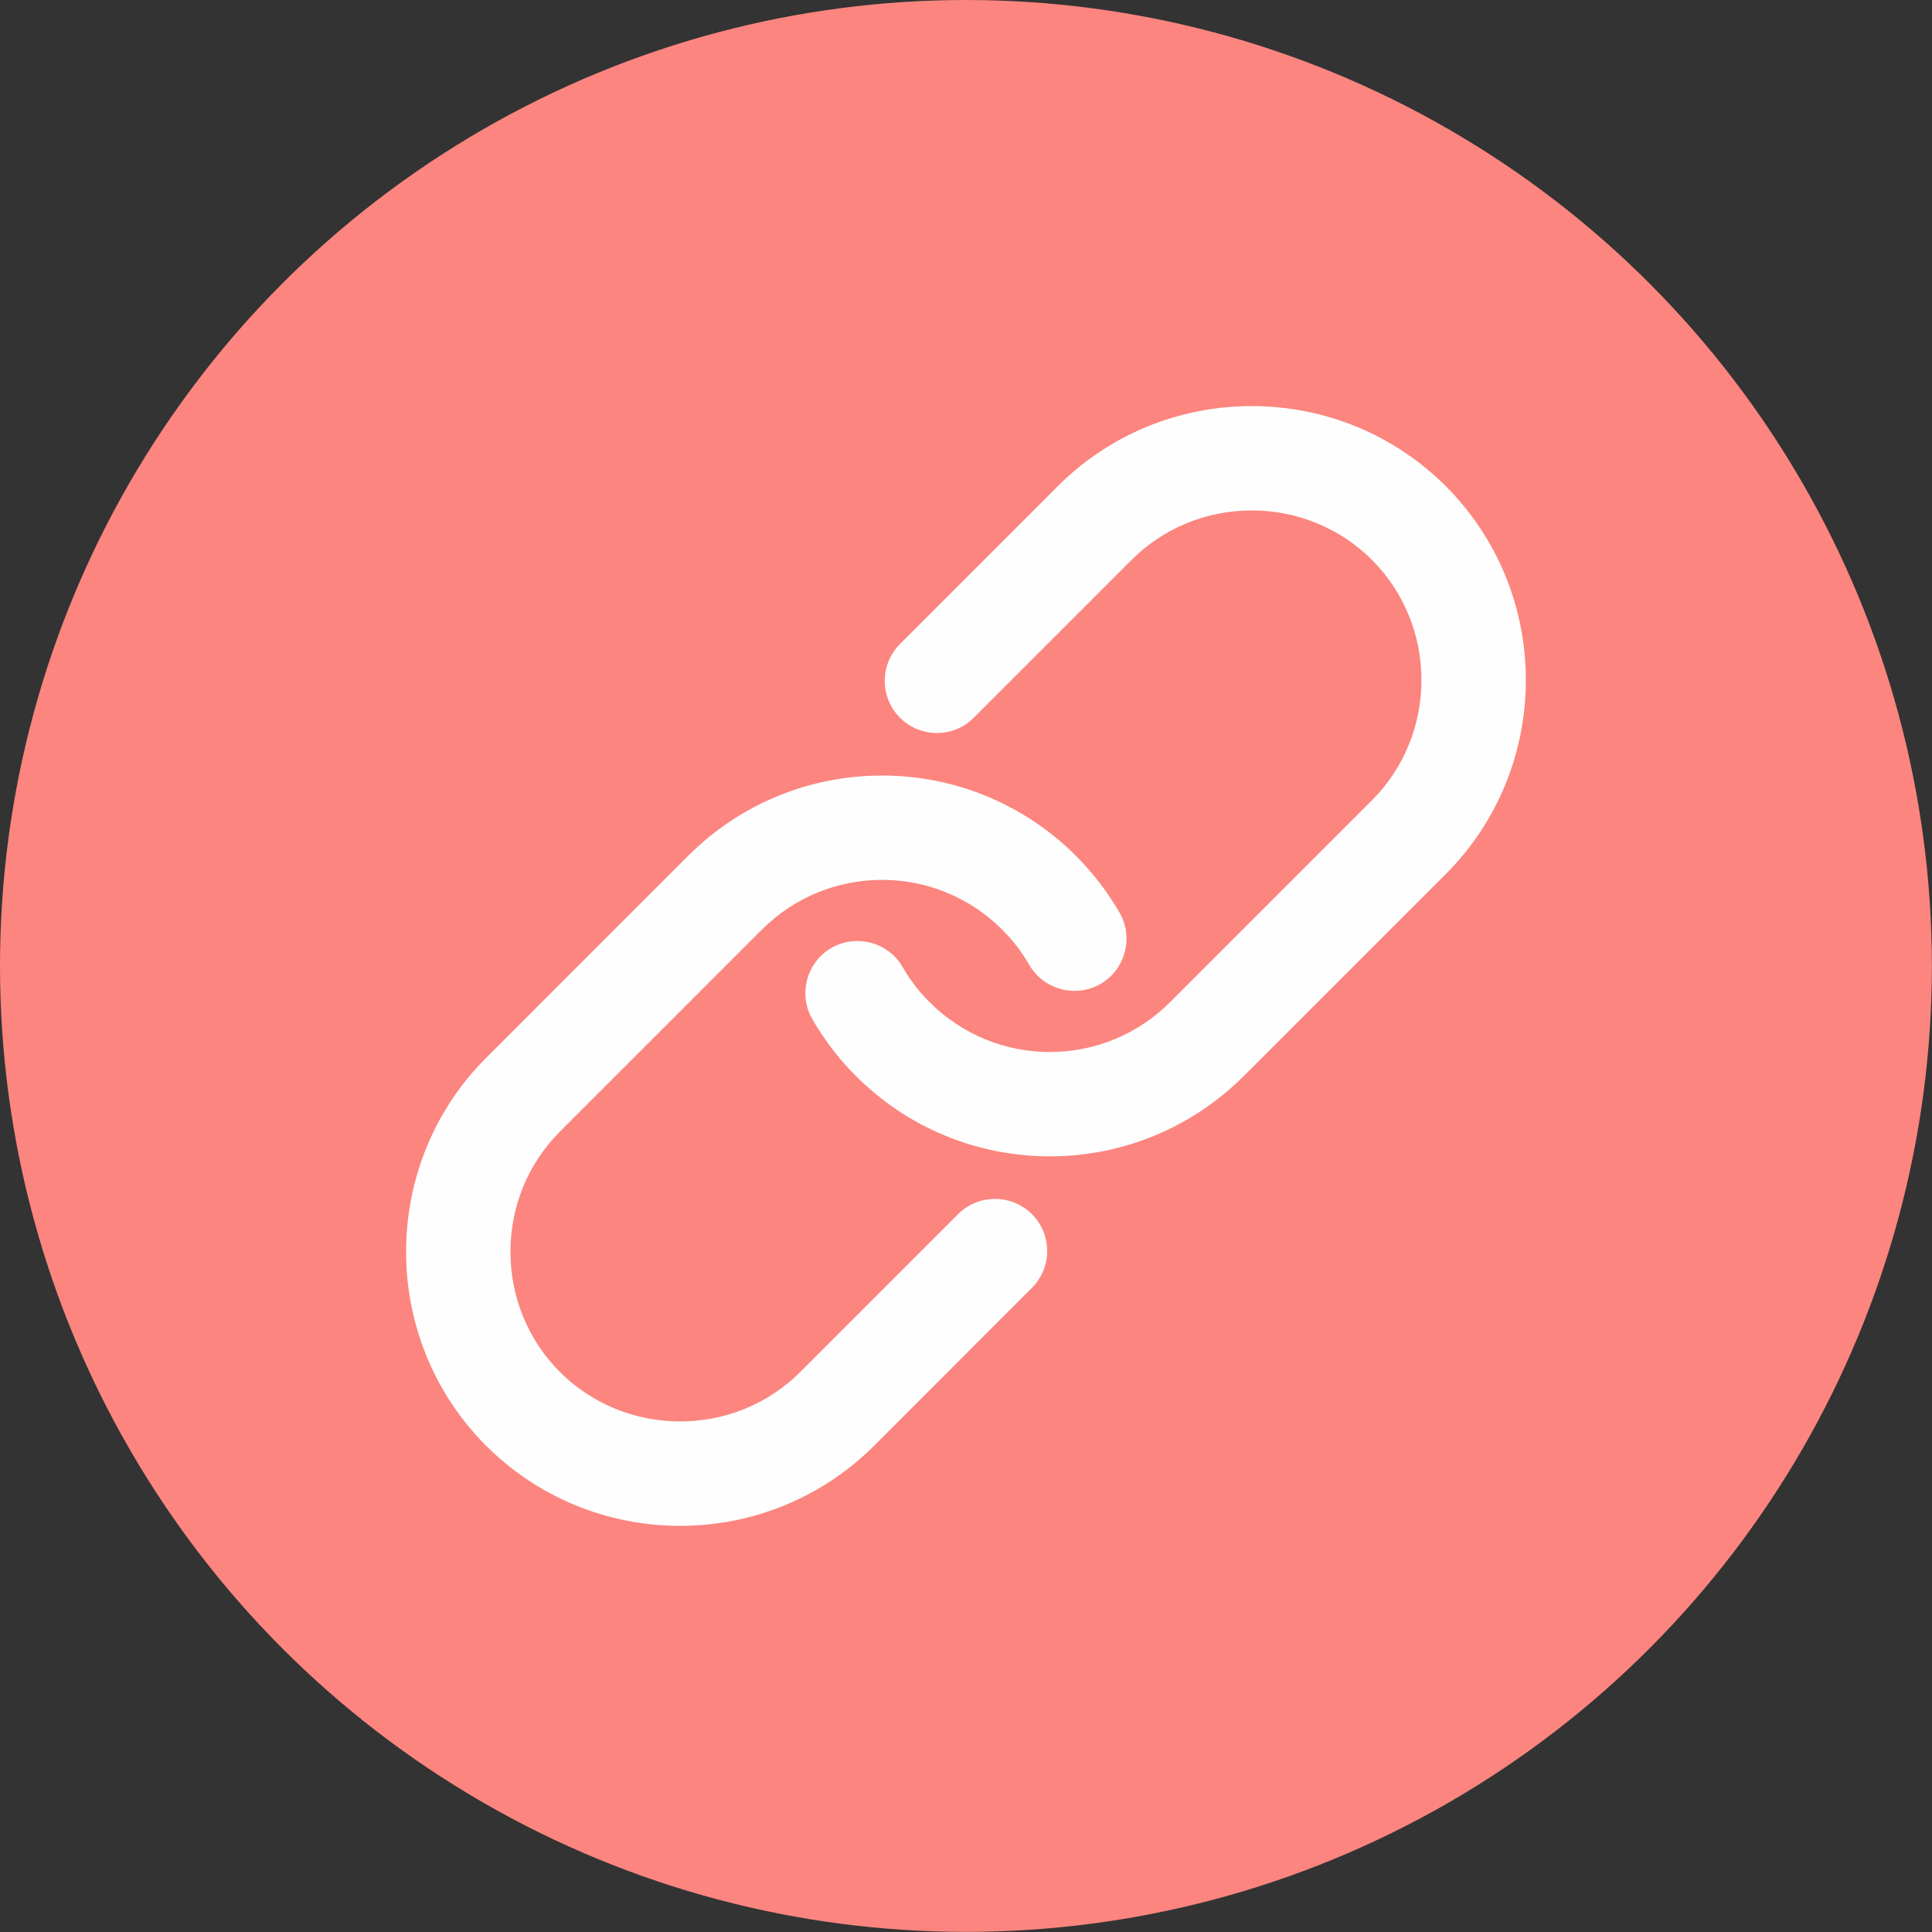
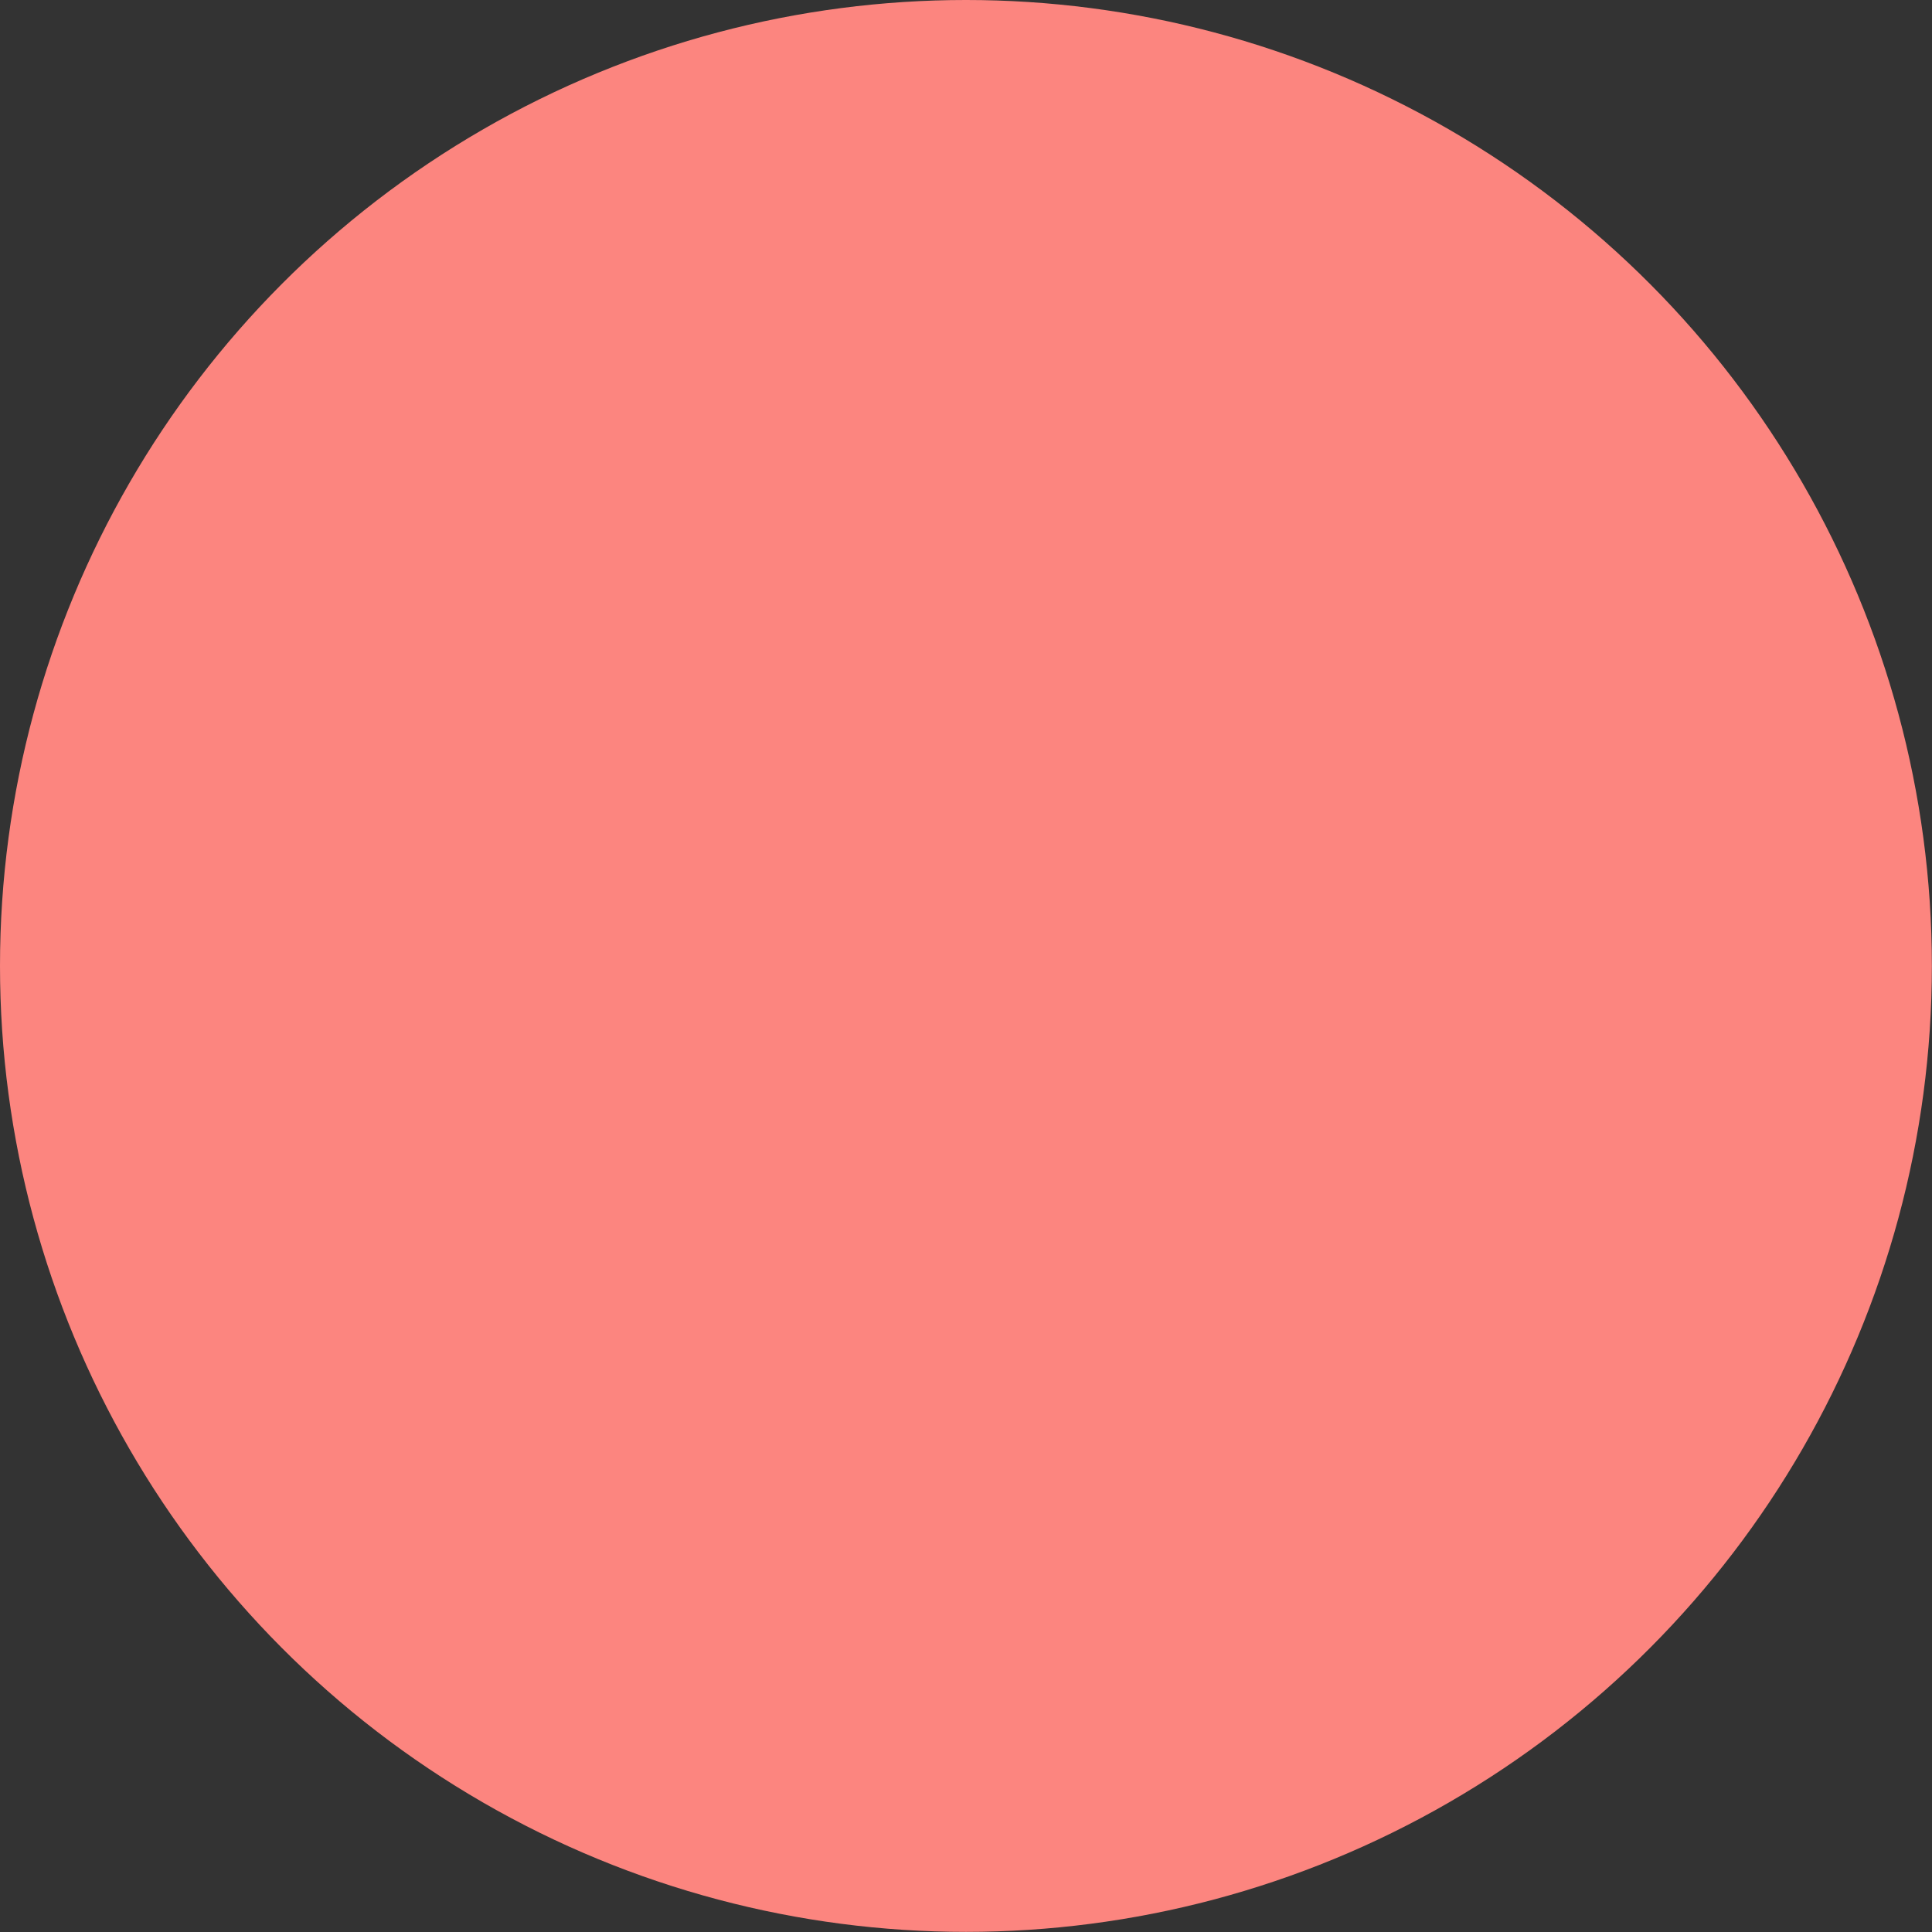
<svg xmlns="http://www.w3.org/2000/svg" clip-rule="evenodd" fill="#000000" fill-rule="evenodd" height="310.9" image-rendering="optimizeQuality" preserveAspectRatio="xMidYMid meet" shape-rendering="geometricPrecision" text-rendering="geometricPrecision" version="1" viewBox="0.0 0.0 310.9 310.9" width="310.9" zoomAndPan="magnify">
  <rect x="0.0" y="0.0" width="310.9" height="310.9" fill="#333333" stroke="none" />
  <g>
    <g>
      <g id="change1_1">
        <circle cx="155.44" cy="155.44" fill="#fc857f" r="155.44" />
      </g>
      <g fill="#fefefe" id="change2_1">
-         <path d="M138.97 210.59l15.21 -15.21c3.27,-3.27 8.6,-3.27 11.87,0 3.28,3.27 3.28,8.6 0,11.87l-25.39 25.4c-8.3,8.3 -19.49,12.89 -31.22,12.89 -11.72,0 -22.91,-4.59 -31.21,-12.89 -8.3,-8.3 -12.88,-19.49 -12.88,-31.21 0,-11.73 4.58,-22.92 12.88,-31.21l32.63 -32.64c0.02,-0.02 0.05,-0.04 0.07,-0.06 8.28,-8.18 19.36,-12.73 31.01,-12.73 11.74,0 22.91,4.63 31.21,12.93 1.36,1.36 2.63,2.82 3.8,4.34 1.17,1.53 2.25,3.13 3.21,4.8 2.31,3.99 0.93,9.15 -3.06,11.46 -4,2.31 -9.16,0.93 -11.47,-3.06 -0.59,-1.04 -1.25,-2.04 -1.98,-2.98 -0.73,-0.95 -1.53,-1.84 -2.37,-2.69 -5.15,-5.15 -12.06,-8.01 -19.34,-8.01 -7.28,0 -14.19,2.86 -19.34,8.01l-32.5 32.5c-5.14,5.14 -7.96,12.07 -7.96,19.34 0,7.26 2.82,14.19 7.96,19.34 5.15,5.14 12.08,7.96 19.34,7.96 7.27,0 14.2,-2.82 19.34,-7.96l10.19 -10.19z" />
-         <path d="M171.91 100.29l-15.21 15.21c-3.27,3.28 -8.6,3.28 -11.87,0 -3.27,-3.27 -3.27,-8.6 0,-11.87l25.4 -25.4c8.29,-8.3 19.48,-12.88 31.21,-12.88 11.72,0 22.91,4.58 31.21,12.88 8.3,8.3 12.89,19.49 12.89,31.21 0,11.73 -4.59,22.92 -12.89,31.22l-32.63 32.63c-0.02,0.02 -0.04,0.04 -0.07,0.06 -8.28,8.18 -19.36,12.73 -31.01,12.73 -11.74,0 -22.91,-4.62 -31.21,-12.93 -1.36,-1.36 -2.63,-2.82 -3.8,-4.34 -1.17,-1.53 -2.25,-3.13 -3.21,-4.8 -2.31,-3.99 -0.93,-9.15 3.06,-11.46 4,-2.31 9.16,-0.93 11.47,3.06 0.6,1.04 1.25,2.04 1.98,2.98 0.73,0.95 1.53,1.85 2.37,2.69 5.15,5.15 12.06,8.01 19.34,8.01 7.28,0 14.19,-2.86 19.34,-8.01l32.5 -32.5c5.14,-5.14 7.96,-12.07 7.96,-19.34 0,-7.26 -2.82,-14.19 -7.96,-19.34 -5.15,-5.14 -12.08,-7.96 -19.34,-7.96 -7.27,0 -14.2,2.82 -19.34,7.96l-10.19 10.19z" />
-       </g>
+         </g>
    </g>
  </g>
</svg>